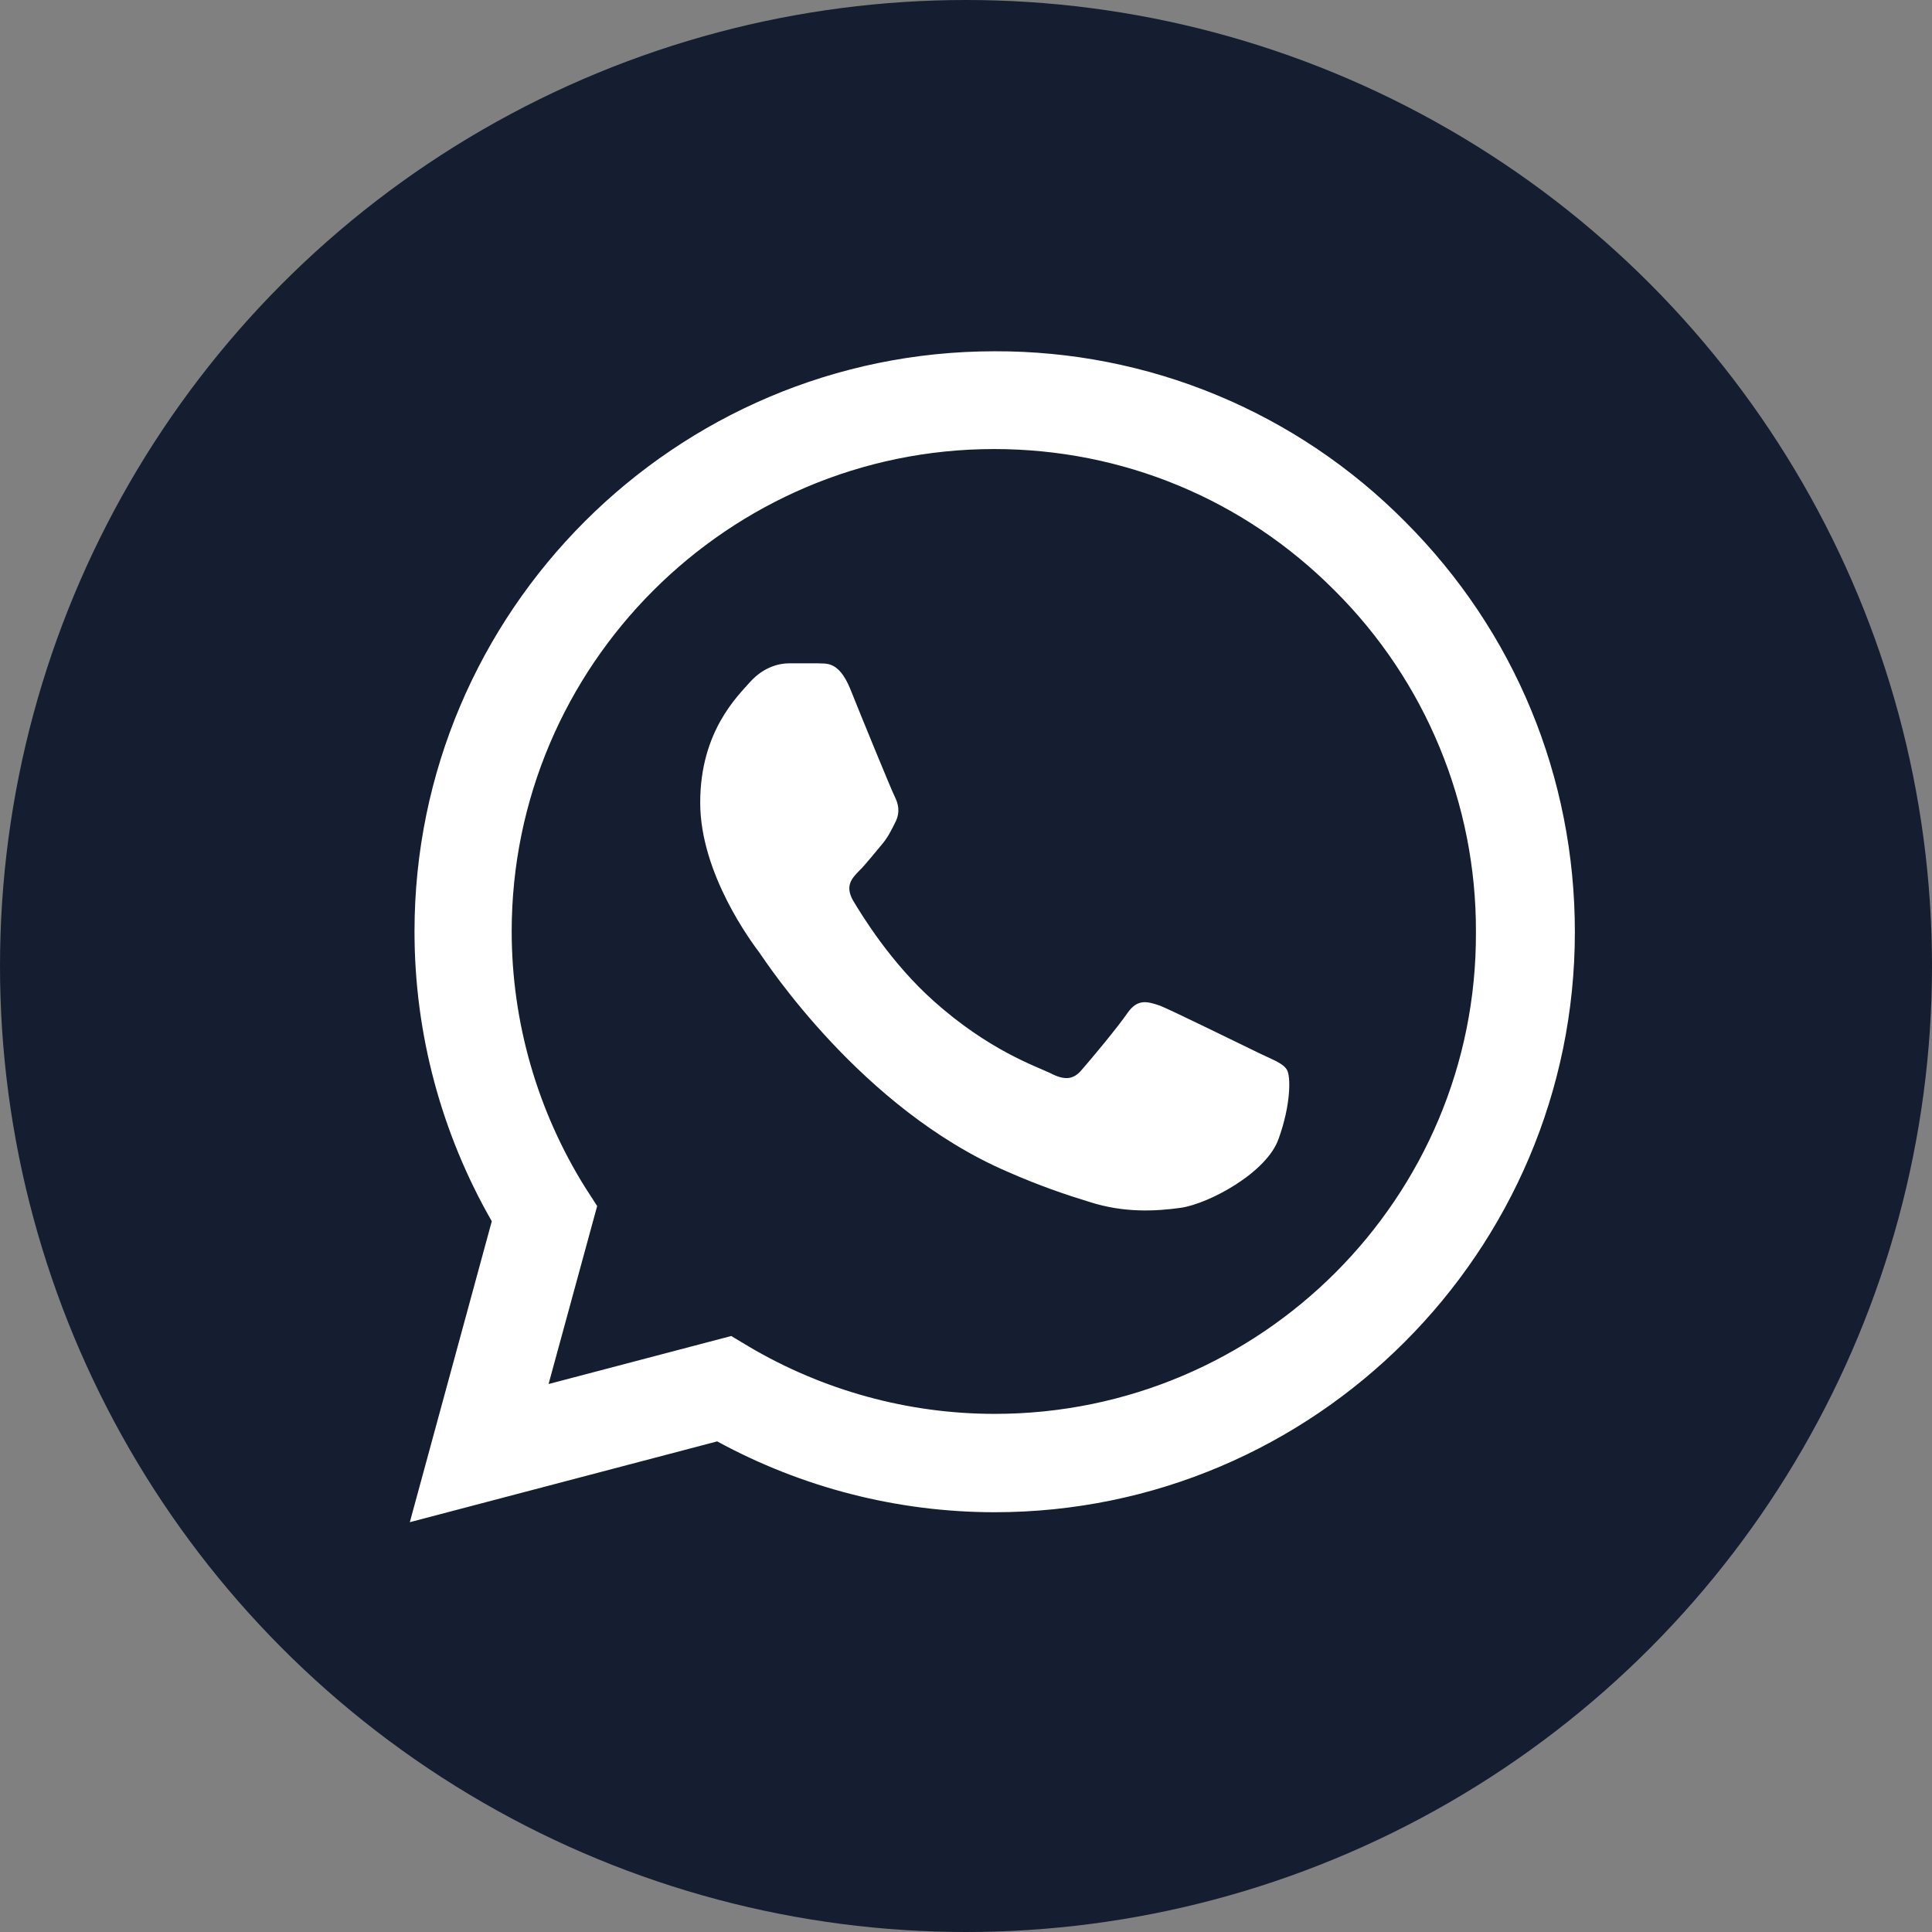
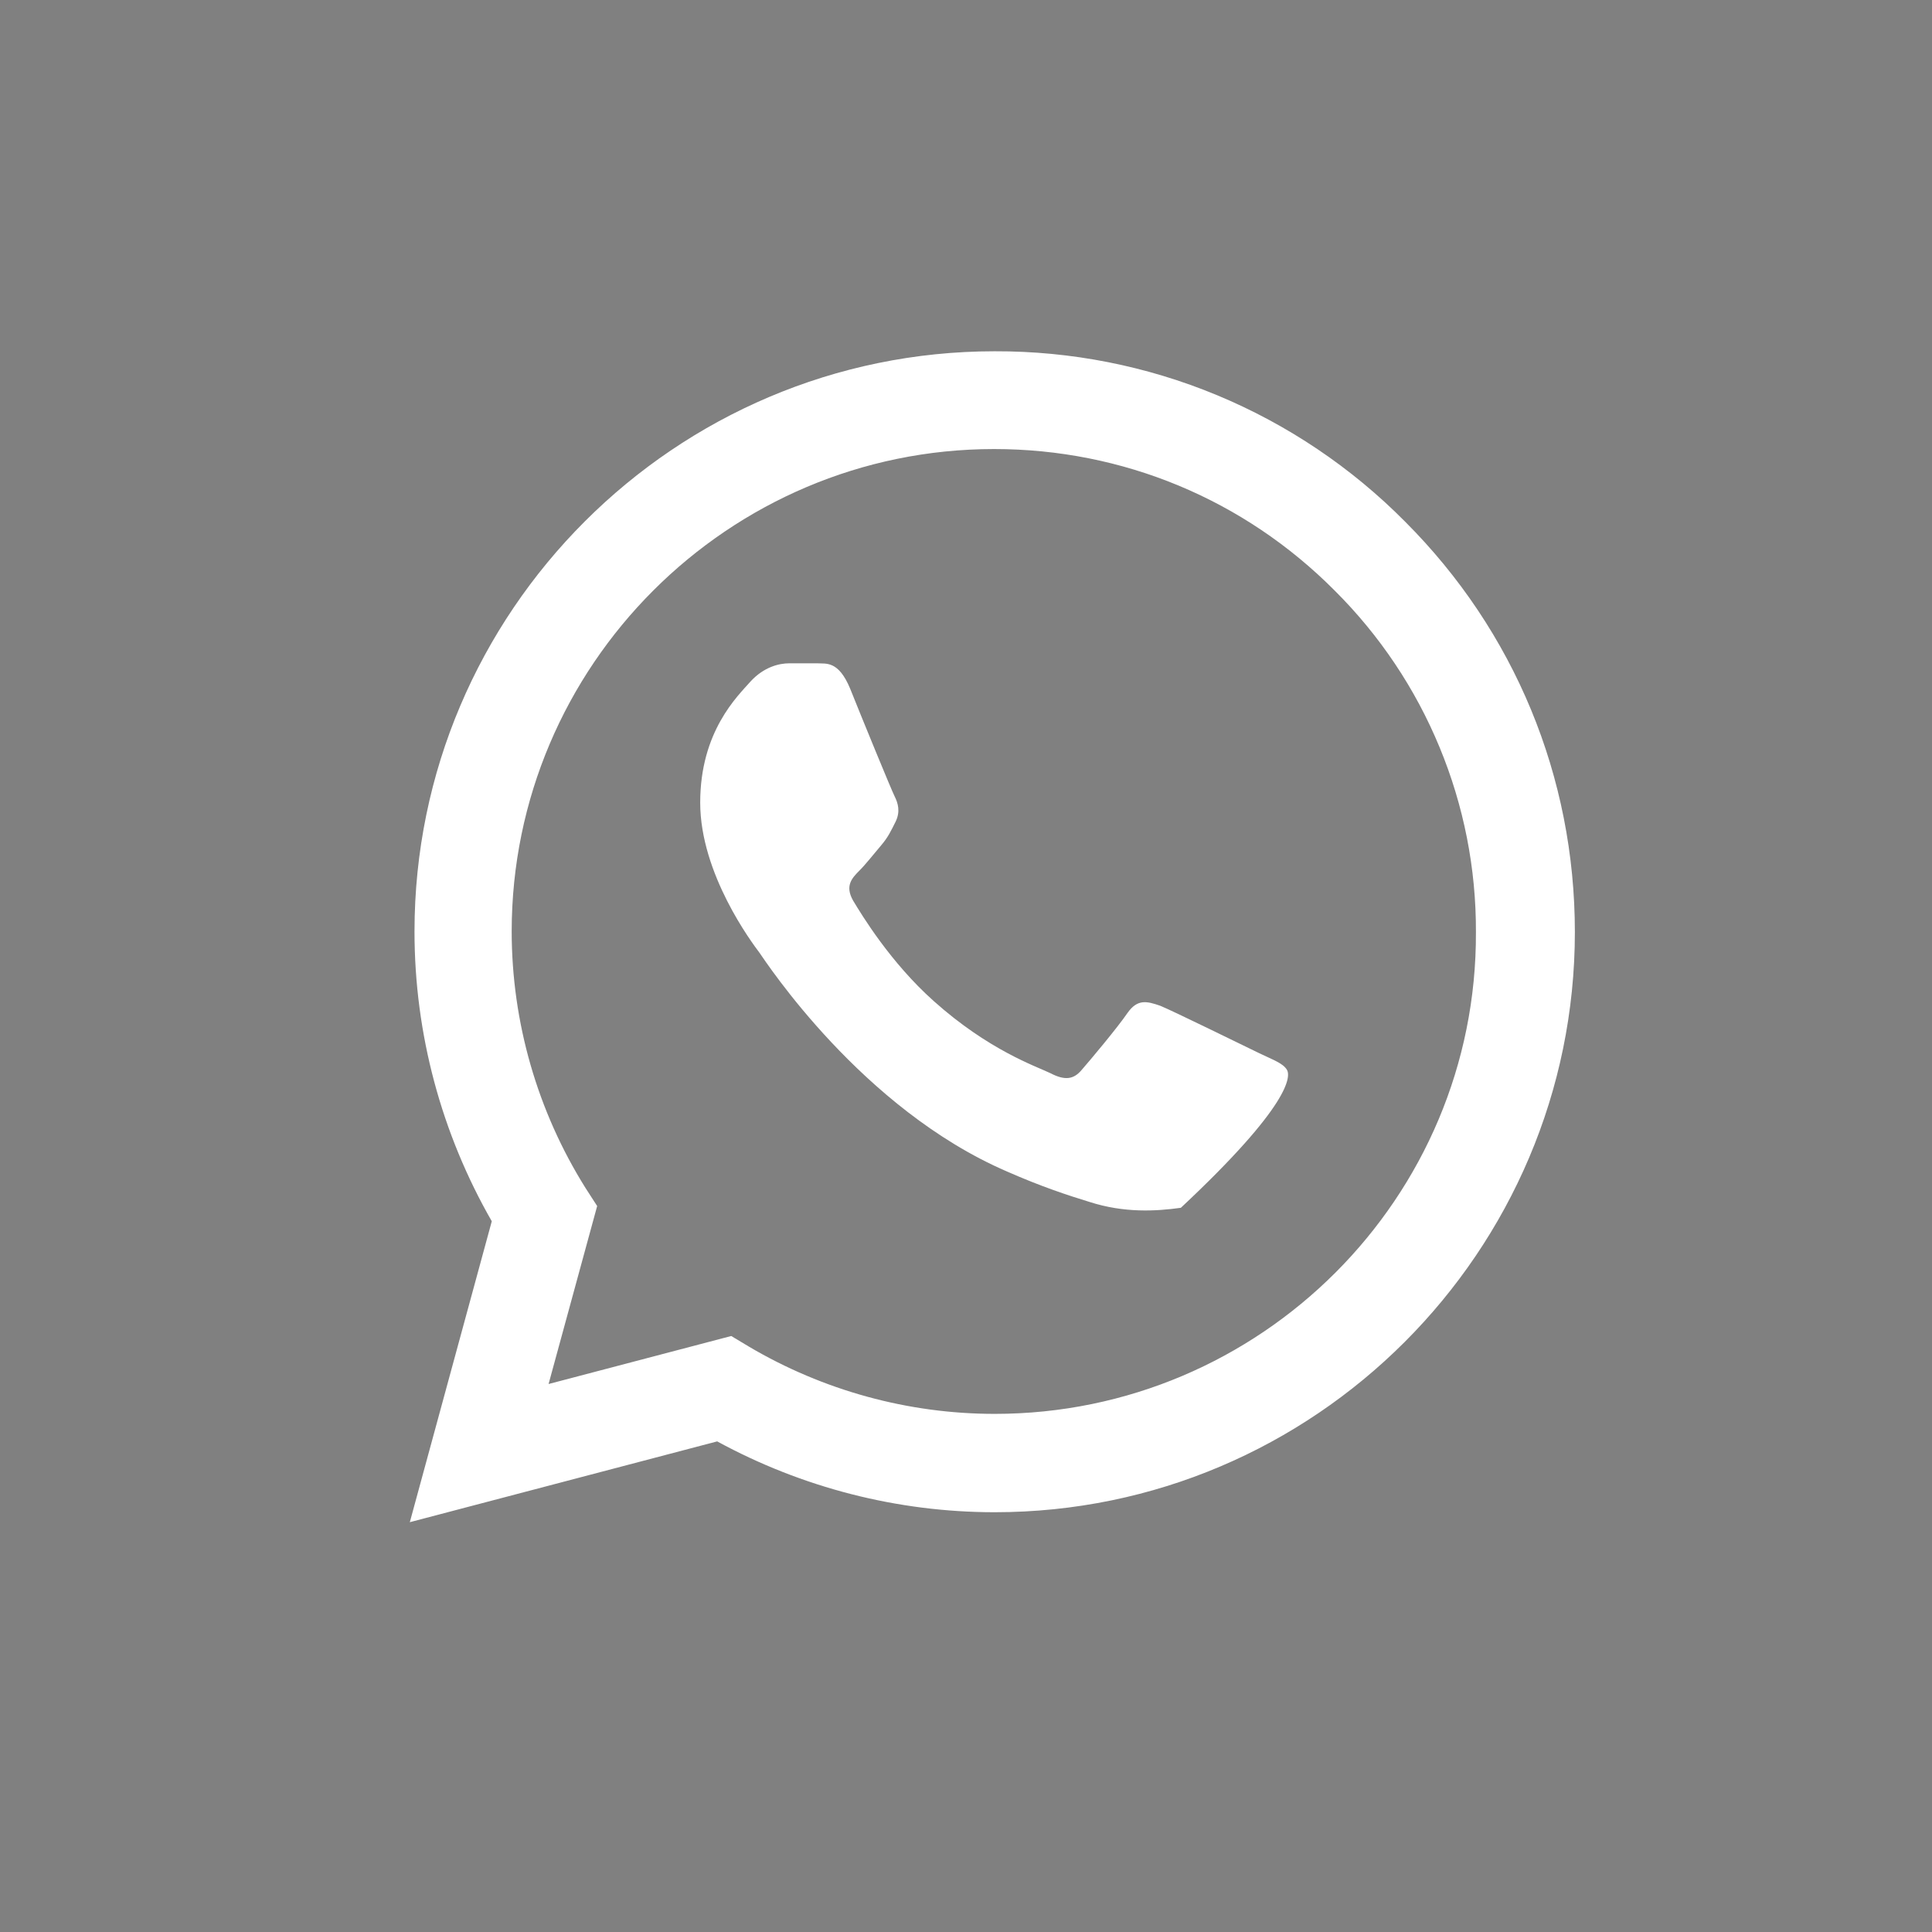
<svg xmlns="http://www.w3.org/2000/svg" width="33" height="33" viewBox="0 0 33 33" fill="none">
  <rect x="0" y="0" width="33" height="33" fill="#808080" stroke="none" />
-   <circle cx="16.5" cy="16.5" r="16.5" fill="#141E30" />
-   <path d="M24 8.91C23.083 7.984 21.991 7.25 20.788 6.75C19.584 6.25 18.293 5.996 16.99 6C11.53 6 7.08 10.45 7.08 15.91C7.08 17.66 7.54 19.36 8.4 20.86L7 26L12.25 24.62C13.7 25.41 15.33 25.83 16.99 25.83C22.45 25.83 26.9 21.38 26.9 15.92C26.9 13.27 25.87 10.78 24 8.91ZM16.99 24.15C15.51 24.15 14.06 23.75 12.79 23L12.49 22.82L9.37 23.64L10.2 20.6L10 20.29C9.178 18.977 8.741 17.459 8.74 15.91C8.74 11.37 12.44 7.67 16.98 7.67C19.18 7.67 21.25 8.53 22.8 10.09C23.567 10.854 24.176 11.763 24.589 12.764C25.003 13.764 25.214 14.837 25.21 15.92C25.23 20.46 21.53 24.15 16.99 24.15ZM21.51 17.99C21.26 17.87 20.04 17.27 19.82 17.18C19.59 17.1 19.43 17.06 19.26 17.3C19.09 17.55 18.62 18.11 18.48 18.27C18.34 18.44 18.19 18.46 17.94 18.33C17.69 18.21 16.89 17.94 15.95 17.1C15.21 16.44 14.72 15.63 14.57 15.38C14.43 15.13 14.55 15 14.68 14.87C14.79 14.76 14.93 14.58 15.05 14.44C15.17 14.3 15.22 14.19 15.3 14.03C15.38 13.86 15.34 13.72 15.28 13.6C15.22 13.48 14.72 12.26 14.52 11.76C14.32 11.28 14.11 11.34 13.96 11.33H13.48C13.31 11.33 13.05 11.39 12.82 11.64C12.6 11.89 11.96 12.49 11.96 13.71C11.96 14.93 12.85 16.11 12.97 16.27C13.09 16.44 14.72 18.94 17.2 20.01C17.79 20.27 18.25 20.42 18.61 20.53C19.2 20.72 19.74 20.69 20.17 20.63C20.65 20.56 21.64 20.03 21.84 19.45C22.05 18.87 22.05 18.38 21.98 18.27C21.91 18.16 21.76 18.11 21.51 17.99Z" fill="white" />
+   <path d="M24 8.91C23.083 7.984 21.991 7.25 20.788 6.75C19.584 6.25 18.293 5.996 16.99 6C11.53 6 7.08 10.45 7.08 15.91C7.08 17.66 7.54 19.36 8.4 20.86L7 26L12.25 24.62C13.7 25.41 15.33 25.83 16.99 25.83C22.45 25.83 26.9 21.38 26.9 15.92C26.9 13.27 25.87 10.78 24 8.91ZM16.99 24.15C15.51 24.15 14.06 23.75 12.79 23L12.49 22.82L9.37 23.64L10.2 20.6L10 20.29C9.178 18.977 8.741 17.459 8.74 15.91C8.74 11.37 12.44 7.67 16.98 7.67C19.18 7.67 21.25 8.53 22.8 10.09C23.567 10.854 24.176 11.763 24.589 12.764C25.003 13.764 25.214 14.837 25.21 15.92C25.23 20.46 21.53 24.15 16.99 24.15ZM21.51 17.99C21.26 17.87 20.04 17.27 19.82 17.18C19.59 17.1 19.43 17.06 19.26 17.3C19.09 17.55 18.62 18.11 18.48 18.27C18.34 18.44 18.19 18.46 17.94 18.33C17.69 18.21 16.89 17.94 15.95 17.1C15.21 16.44 14.72 15.63 14.57 15.38C14.43 15.13 14.55 15 14.68 14.87C14.79 14.76 14.93 14.58 15.05 14.44C15.17 14.3 15.22 14.19 15.3 14.03C15.38 13.86 15.34 13.72 15.28 13.6C15.22 13.48 14.72 12.26 14.52 11.76C14.32 11.28 14.11 11.34 13.96 11.33H13.48C13.31 11.33 13.05 11.39 12.82 11.64C12.6 11.89 11.96 12.49 11.96 13.71C11.96 14.93 12.85 16.11 12.97 16.27C13.09 16.44 14.72 18.94 17.2 20.01C17.79 20.27 18.25 20.42 18.61 20.53C19.2 20.72 19.74 20.69 20.17 20.63C22.05 18.87 22.05 18.38 21.98 18.27C21.91 18.16 21.76 18.11 21.51 17.99Z" fill="white" />
</svg>